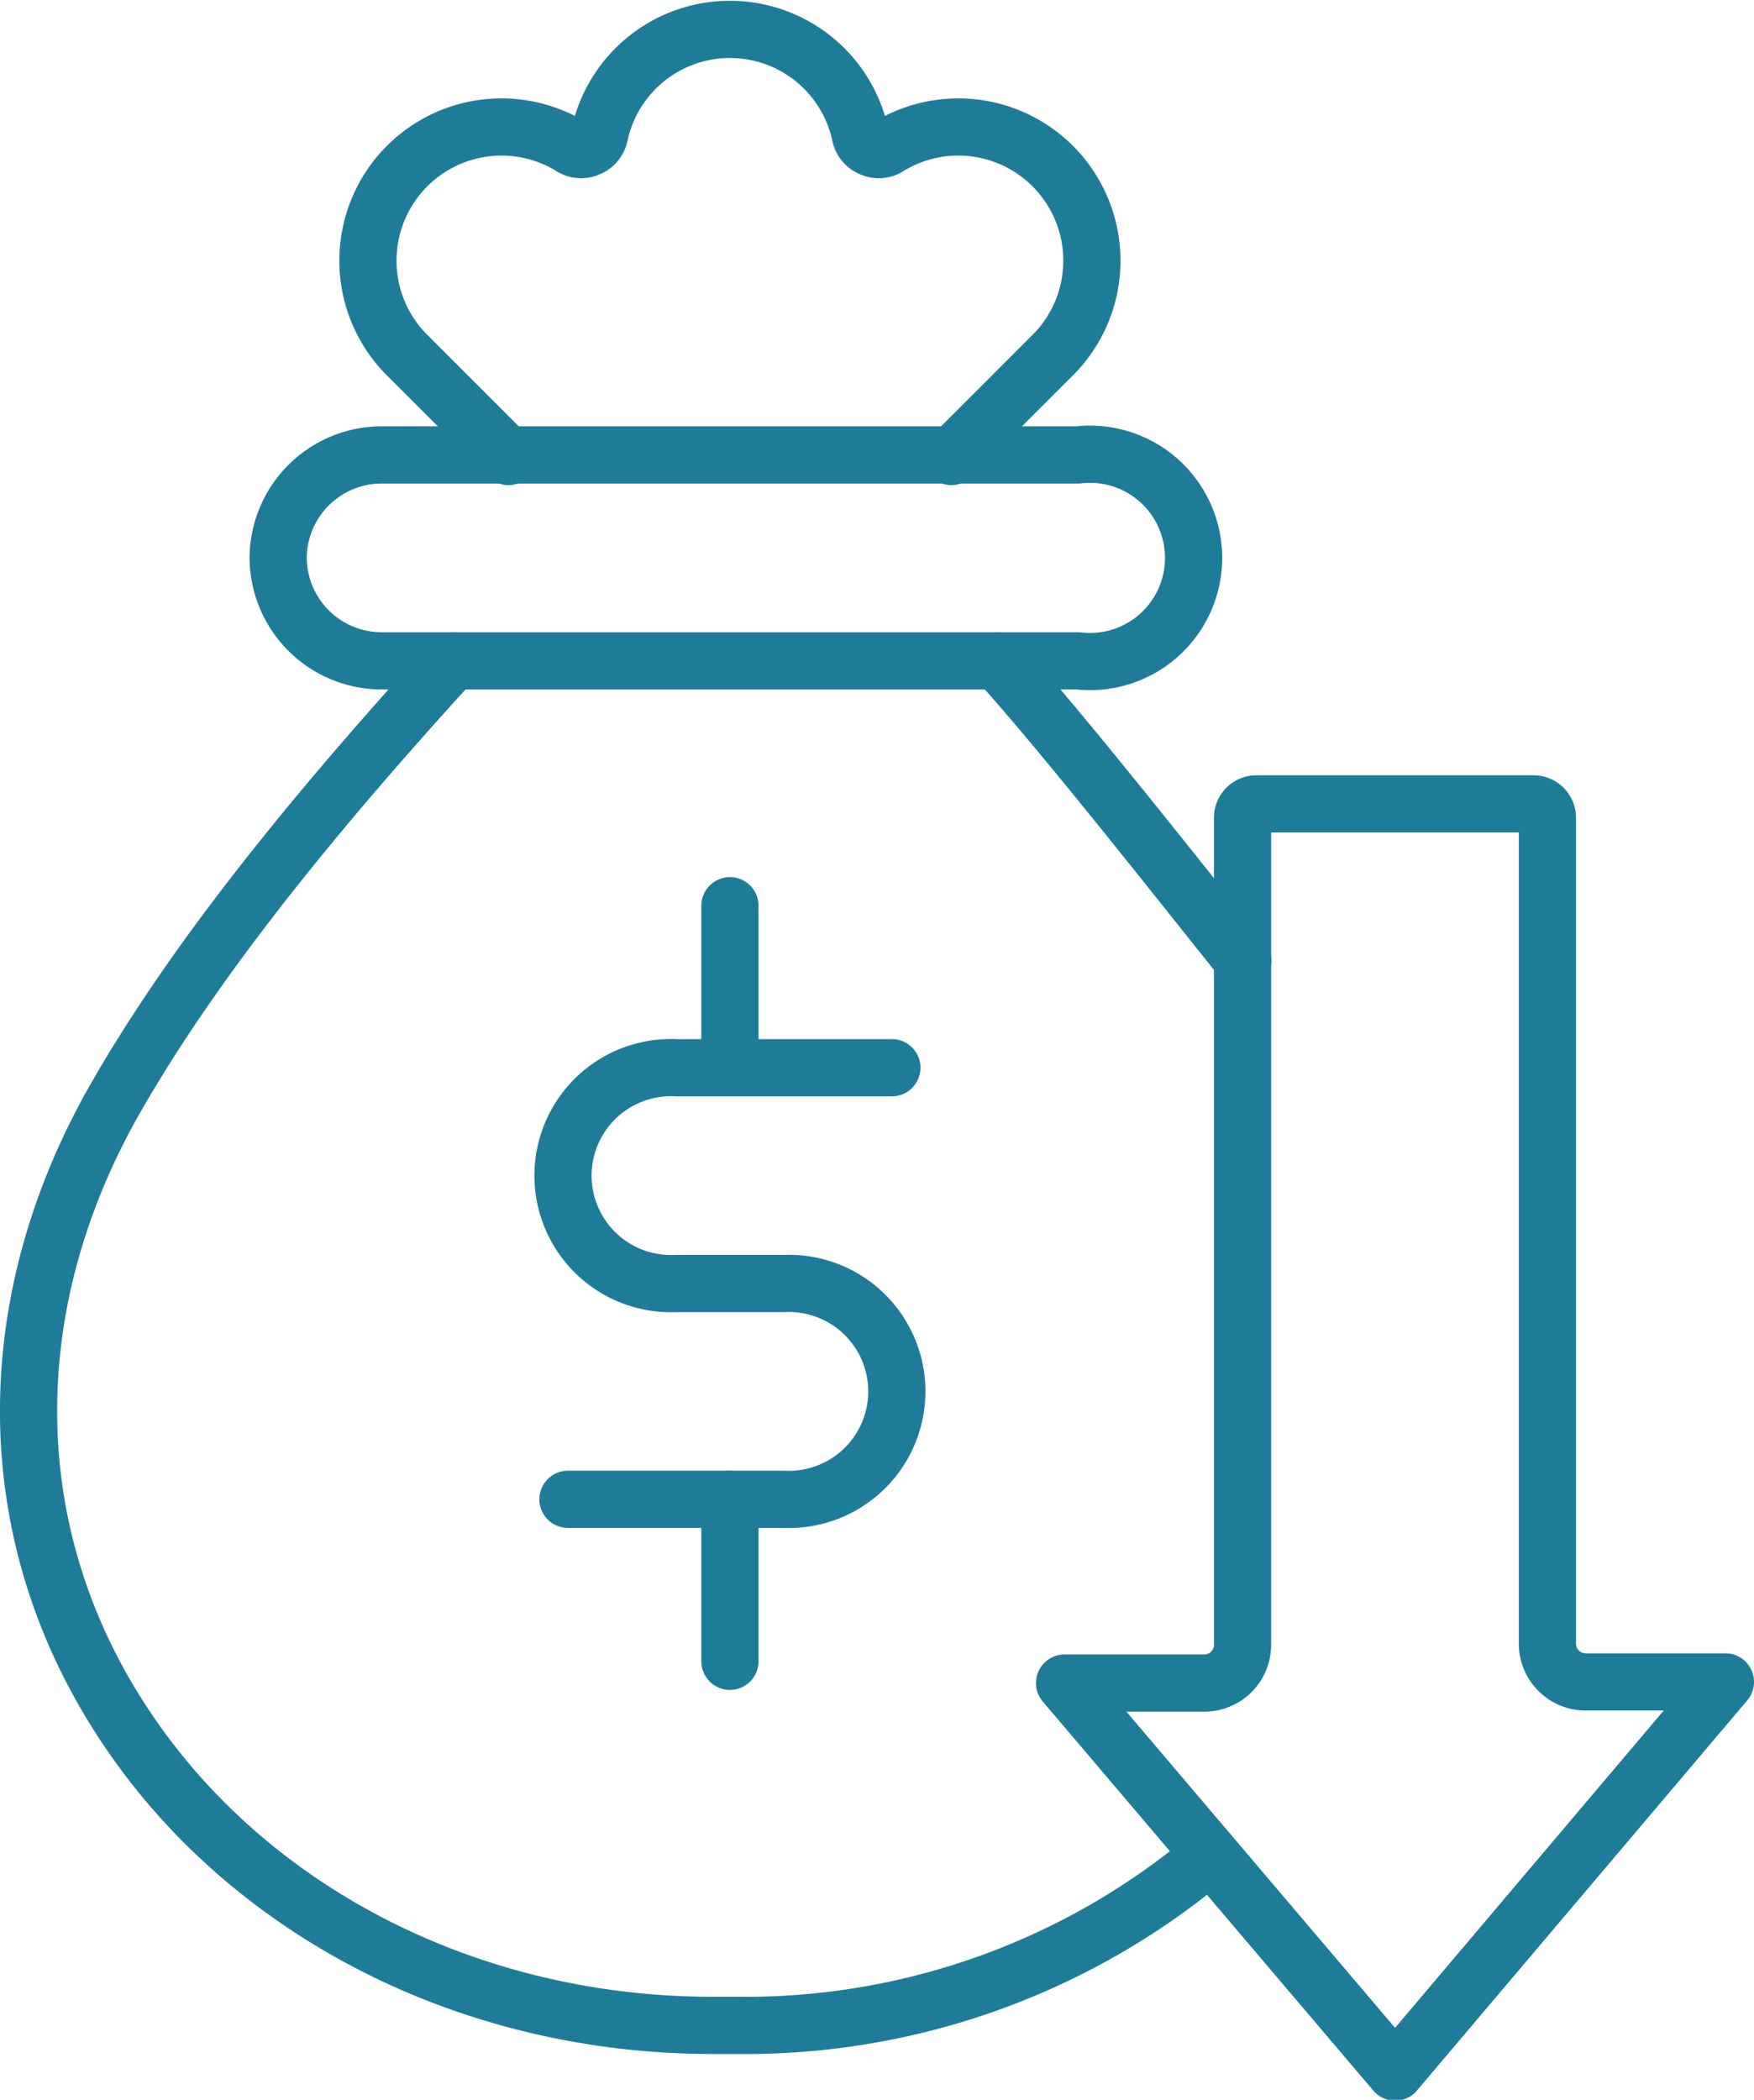
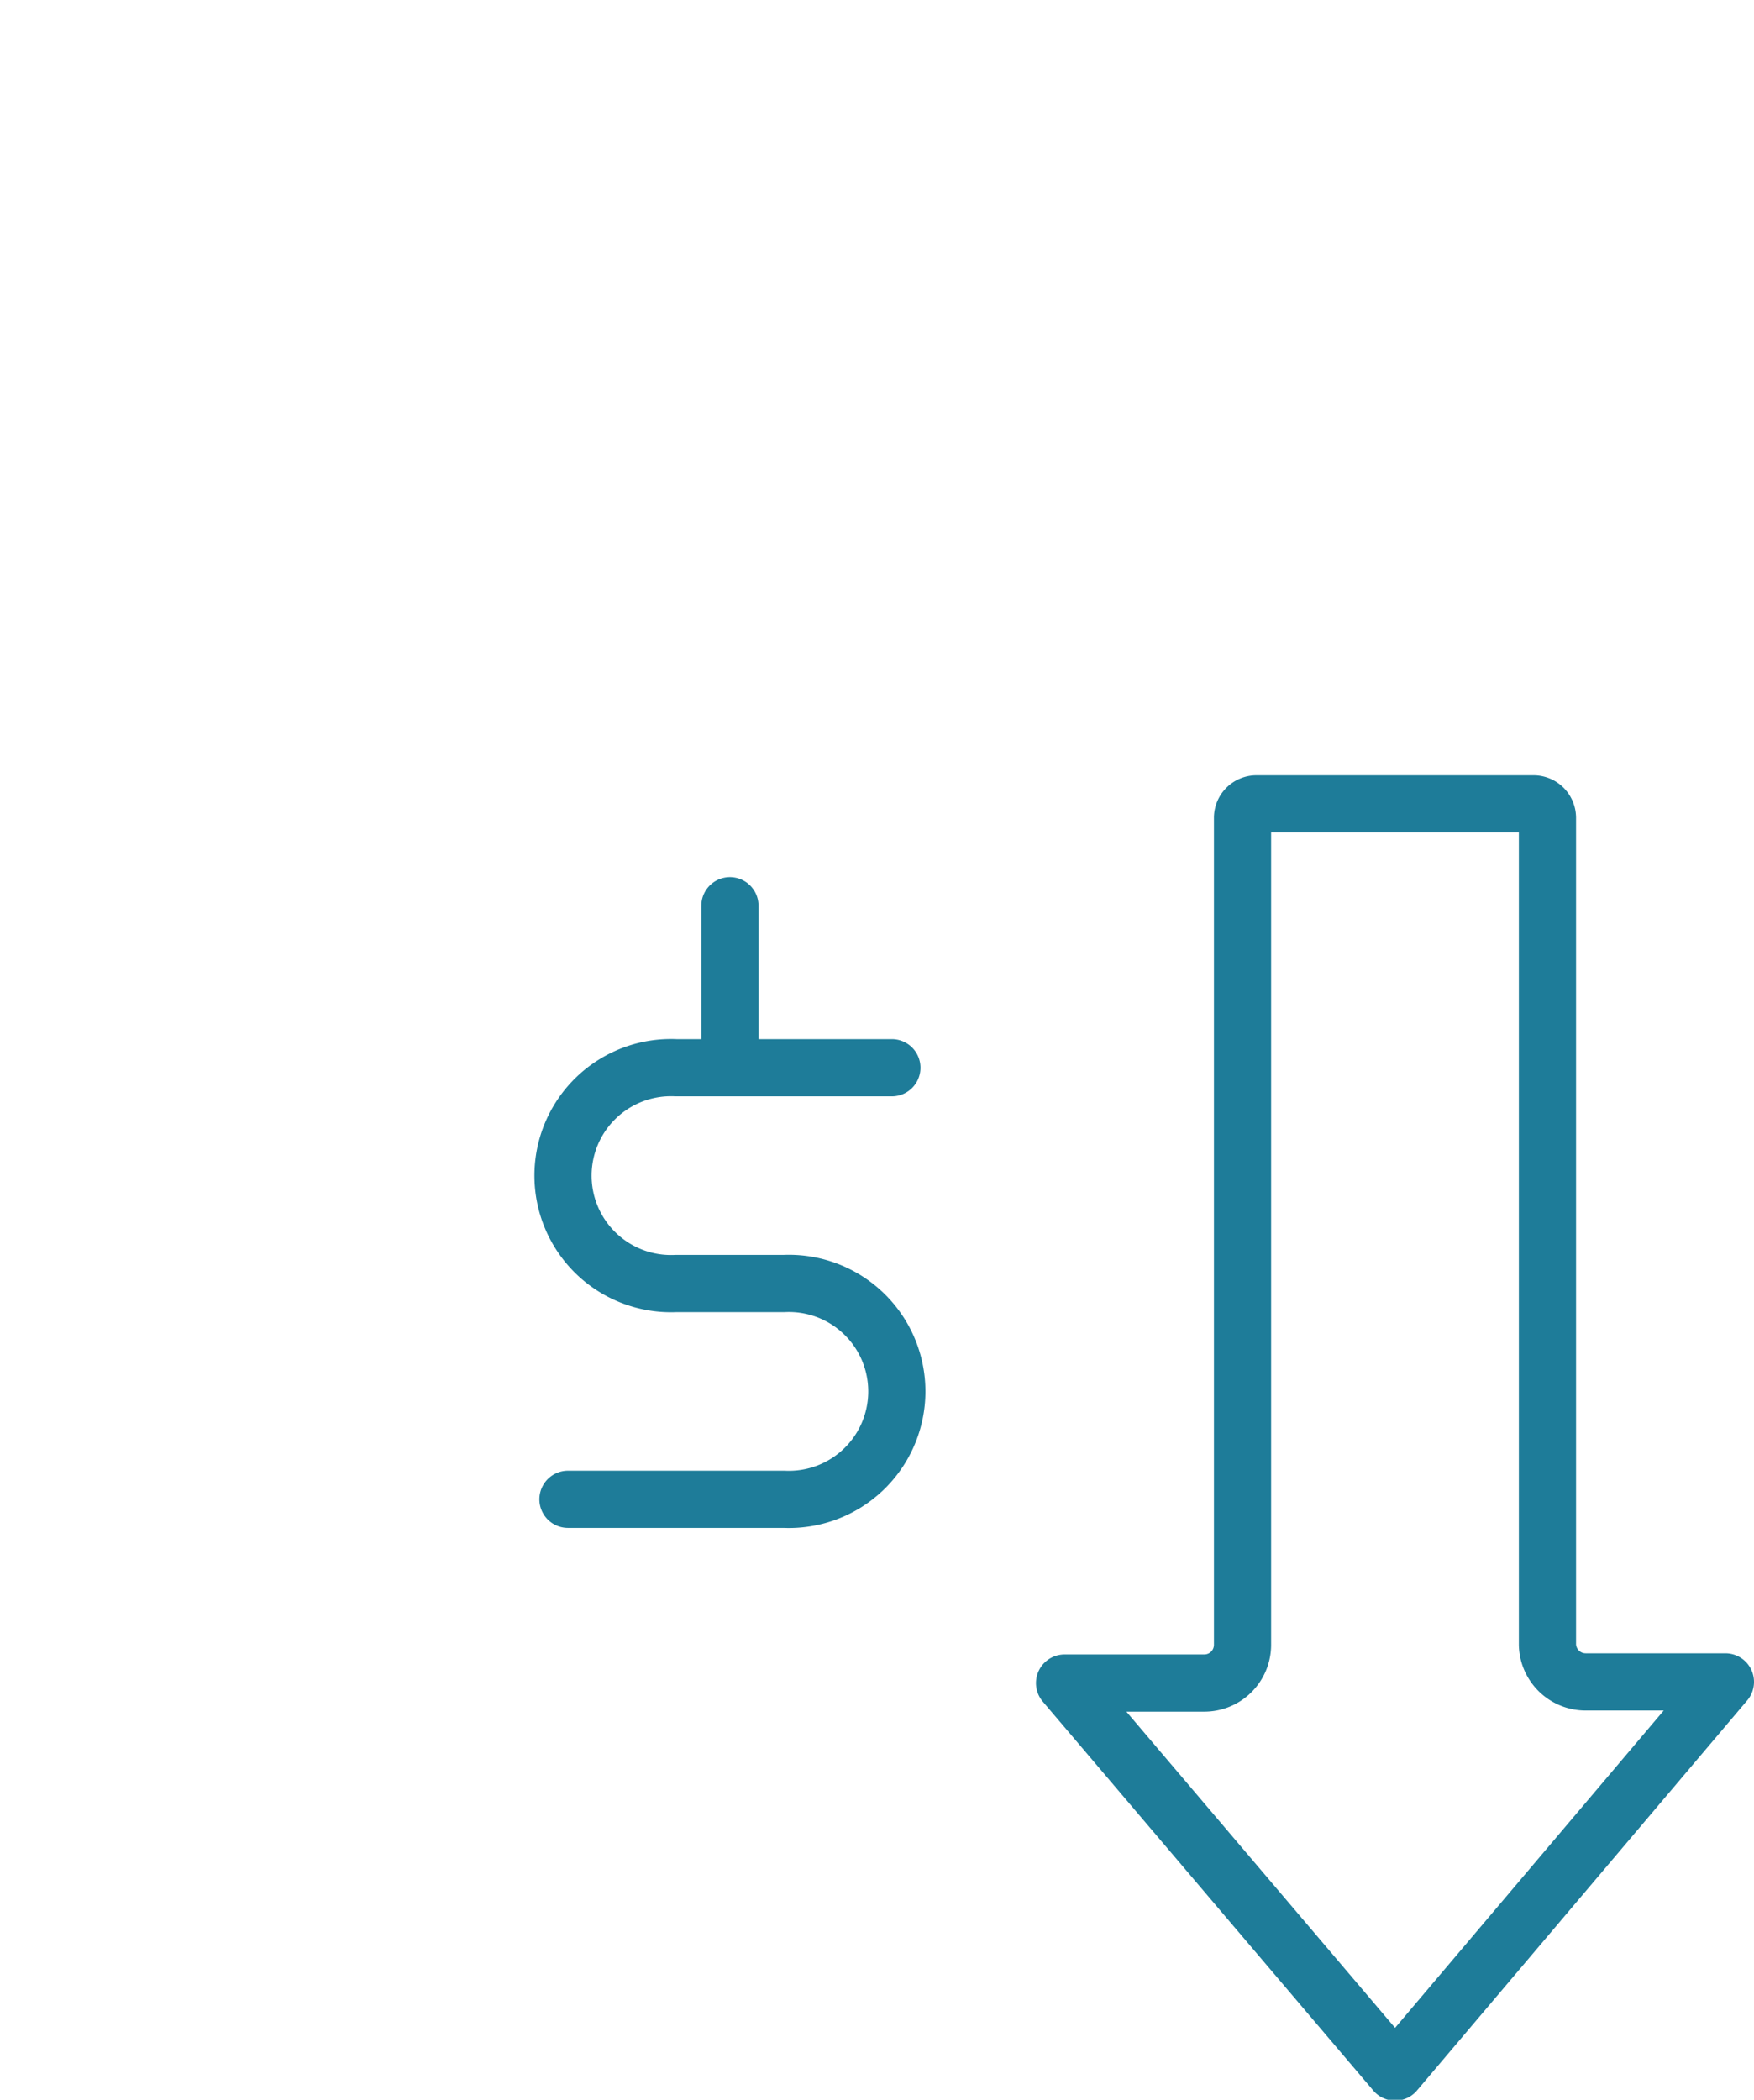
<svg xmlns="http://www.w3.org/2000/svg" id="Layer_4" data-name="Layer 4" viewBox="0 0 76.68 91.76">
-   <path d="M55.27,33C58.2,36.21,63.8,43.36,66,46.09" transform="translate(-11.66 -4.12)" style="fill:none;stroke:#1e7c99;stroke-linecap:round;stroke-linejoin:round;stroke-width:2.5px" />
-   <path d="M33.89,24.07l-4.55-4.55a5.84,5.84,0,0,1,7.28-9,.77.77,0,0,0,.76.07.78.78,0,0,0,.49-.58,5.83,5.83,0,0,1,11.4,0,.78.78,0,0,0,.49.58.77.77,0,0,0,.76-.07,5.84,5.84,0,0,1,7.28,9l-4.55,4.55" transform="translate(-11.66 -4.12)" style="fill:none;stroke:#1e7c99;stroke-linecap:round;stroke-linejoin:round;stroke-width:2.5px" />
-   <path d="M64.29,85.43a31.48,31.48,0,0,1-20.37,7.2H42.81c-11.1,0-21.18-5.42-26.41-14.25-4.75-8-4.65-17.56.28-26.22C19.77,46.75,24.49,40.62,31.46,33" transform="translate(-11.66 -4.12)" style="fill:none;stroke:#1e7c99;stroke-linecap:round;stroke-linejoin:round;stroke-width:2.5px" />
-   <path d="M23.82,28.47A4.53,4.53,0,0,0,28.35,33H58.79a4.53,4.53,0,1,0,0-9H28.35A4.53,4.53,0,0,0,23.82,28.47Z" transform="translate(-11.66 -4.12)" style="fill:none;stroke:#1e7c99;stroke-linecap:round;stroke-linejoin:round;stroke-width:2.5px" />
  <path d="M87.09,77.62H81A1.67,1.67,0,0,1,79.31,76V39.85a.61.61,0,0,0-.6-.6H66.58a.61.61,0,0,0-.6.6V76a1.67,1.67,0,0,1-1.67,1.67H58.2l14.45,17Z" transform="translate(-11.66 -4.12)" style="fill:none;stroke:#1e7c99;stroke-linecap:round;stroke-linejoin:round;stroke-width:2.5px" />
  <path d="M50.65,50.78H41.21a4.72,4.72,0,1,0,0,9.43h4.72a4.72,4.72,0,1,1,0,9.43H36.49" transform="translate(-11.66 -4.12)" style="fill:none;stroke:#1e7c99;stroke-linecap:round;stroke-linejoin:round;stroke-width:2.5px" />
  <line x1="31.91" y1="39.58" x2="31.91" y2="46.66" style="fill:none;stroke:#1e7c99;stroke-linecap:round;stroke-linejoin:round;stroke-width:2.5px" />
-   <line x1="31.91" y1="65.52" x2="31.91" y2="72.6" style="fill:none;stroke:#1e7c99;stroke-linecap:round;stroke-linejoin:round;stroke-width:2.5px" />
</svg>